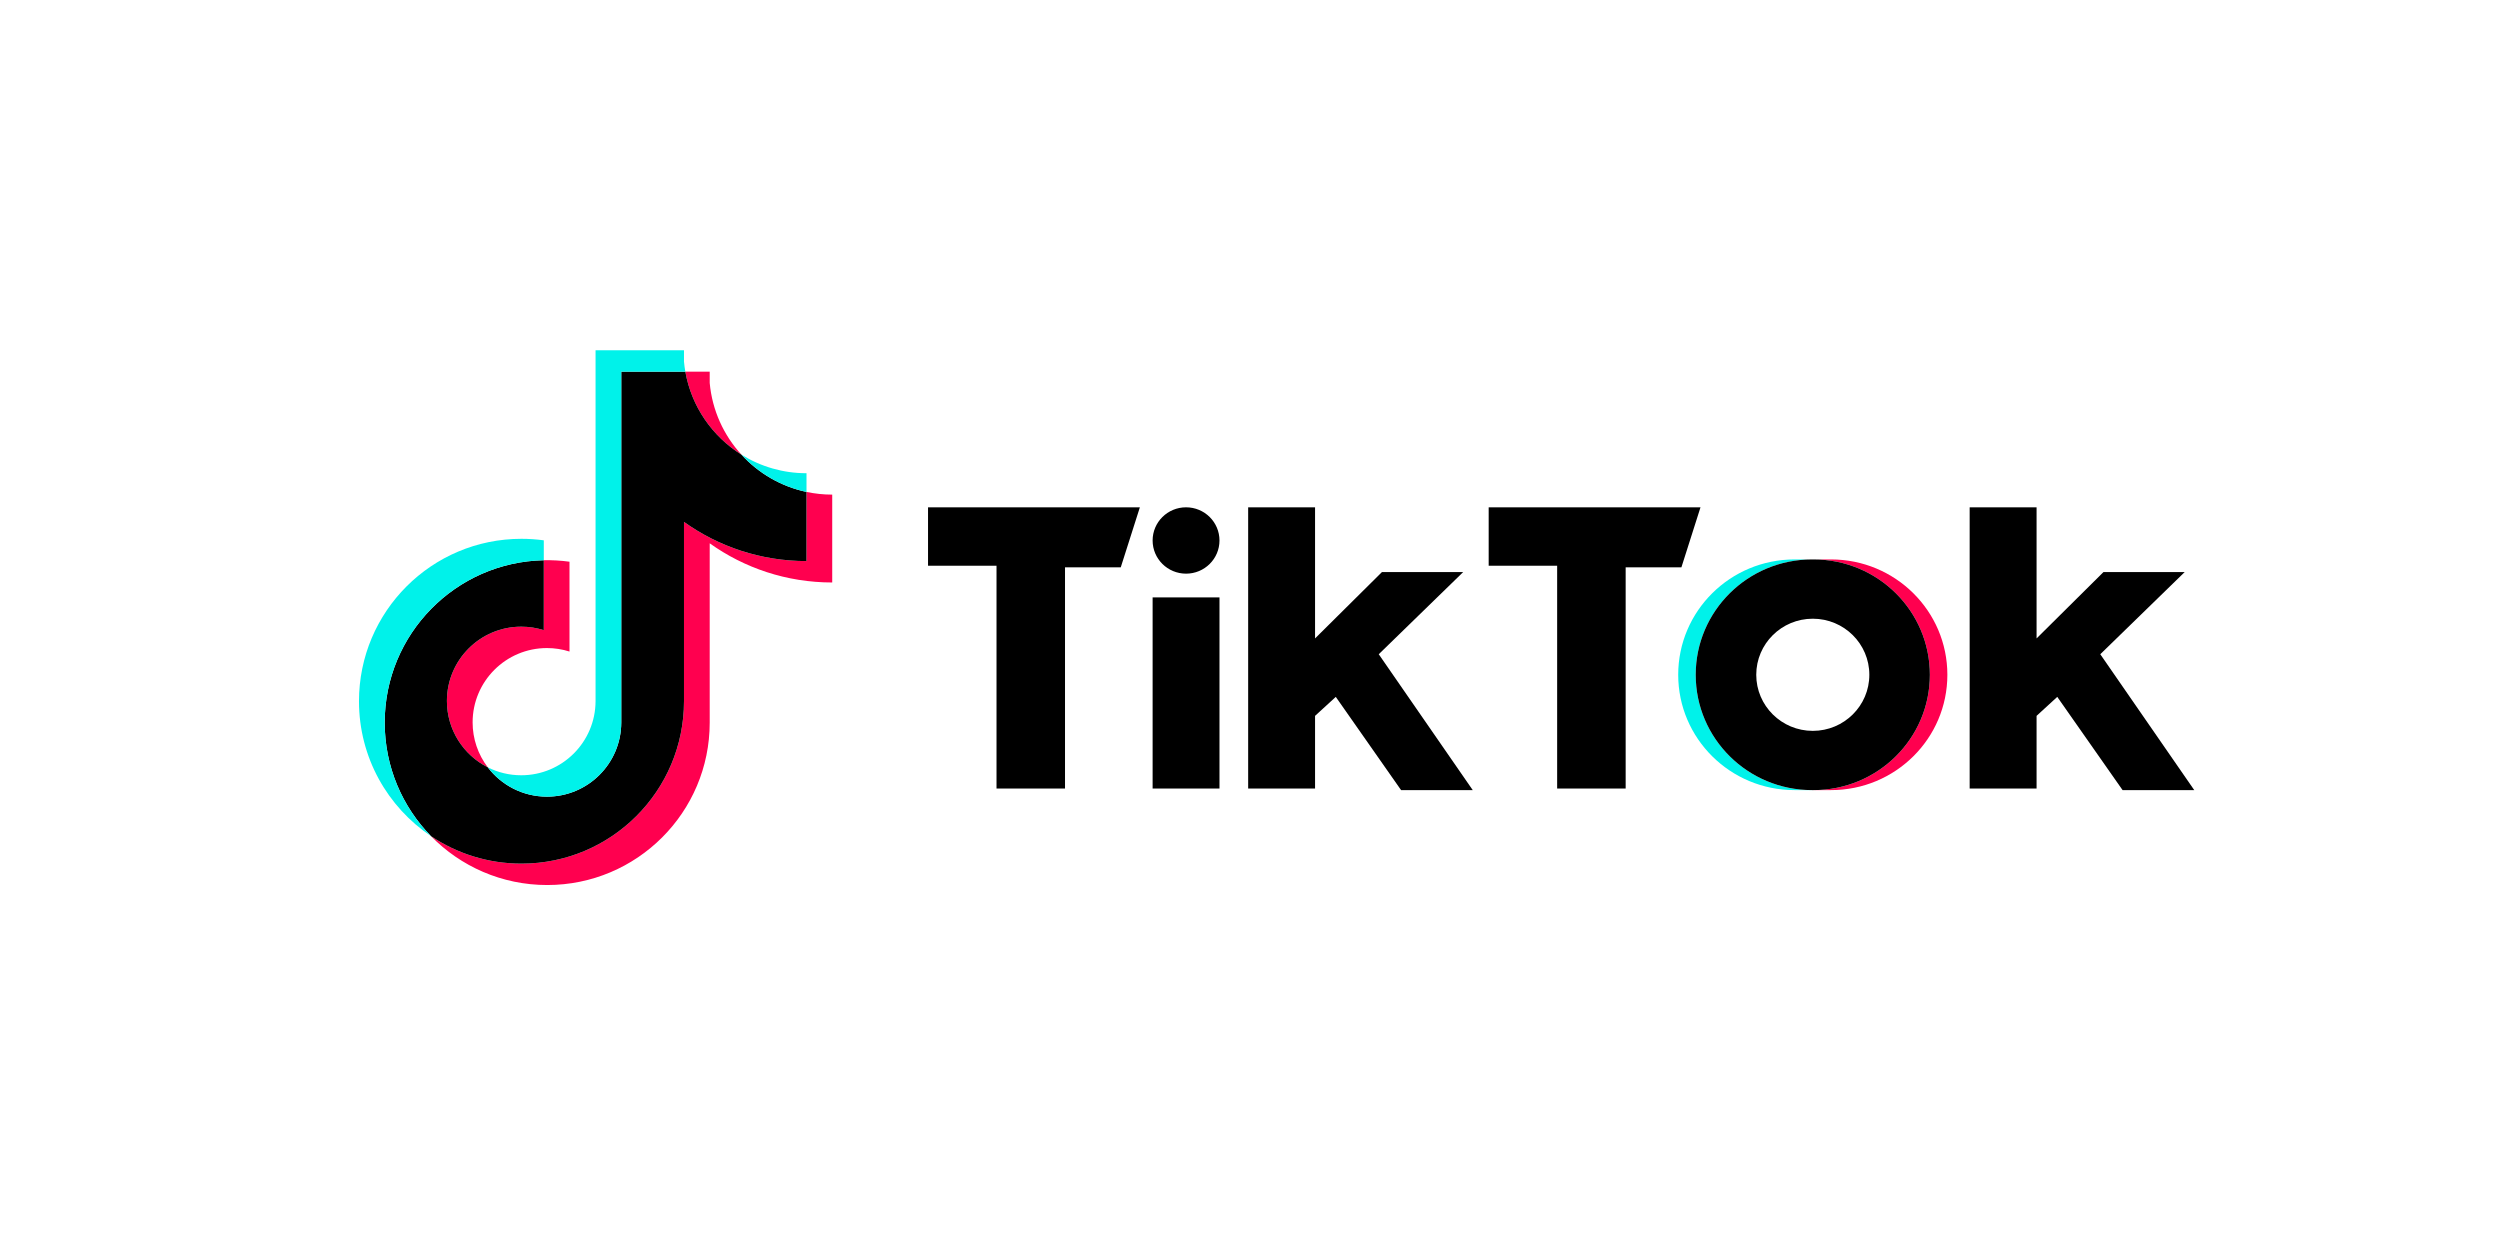
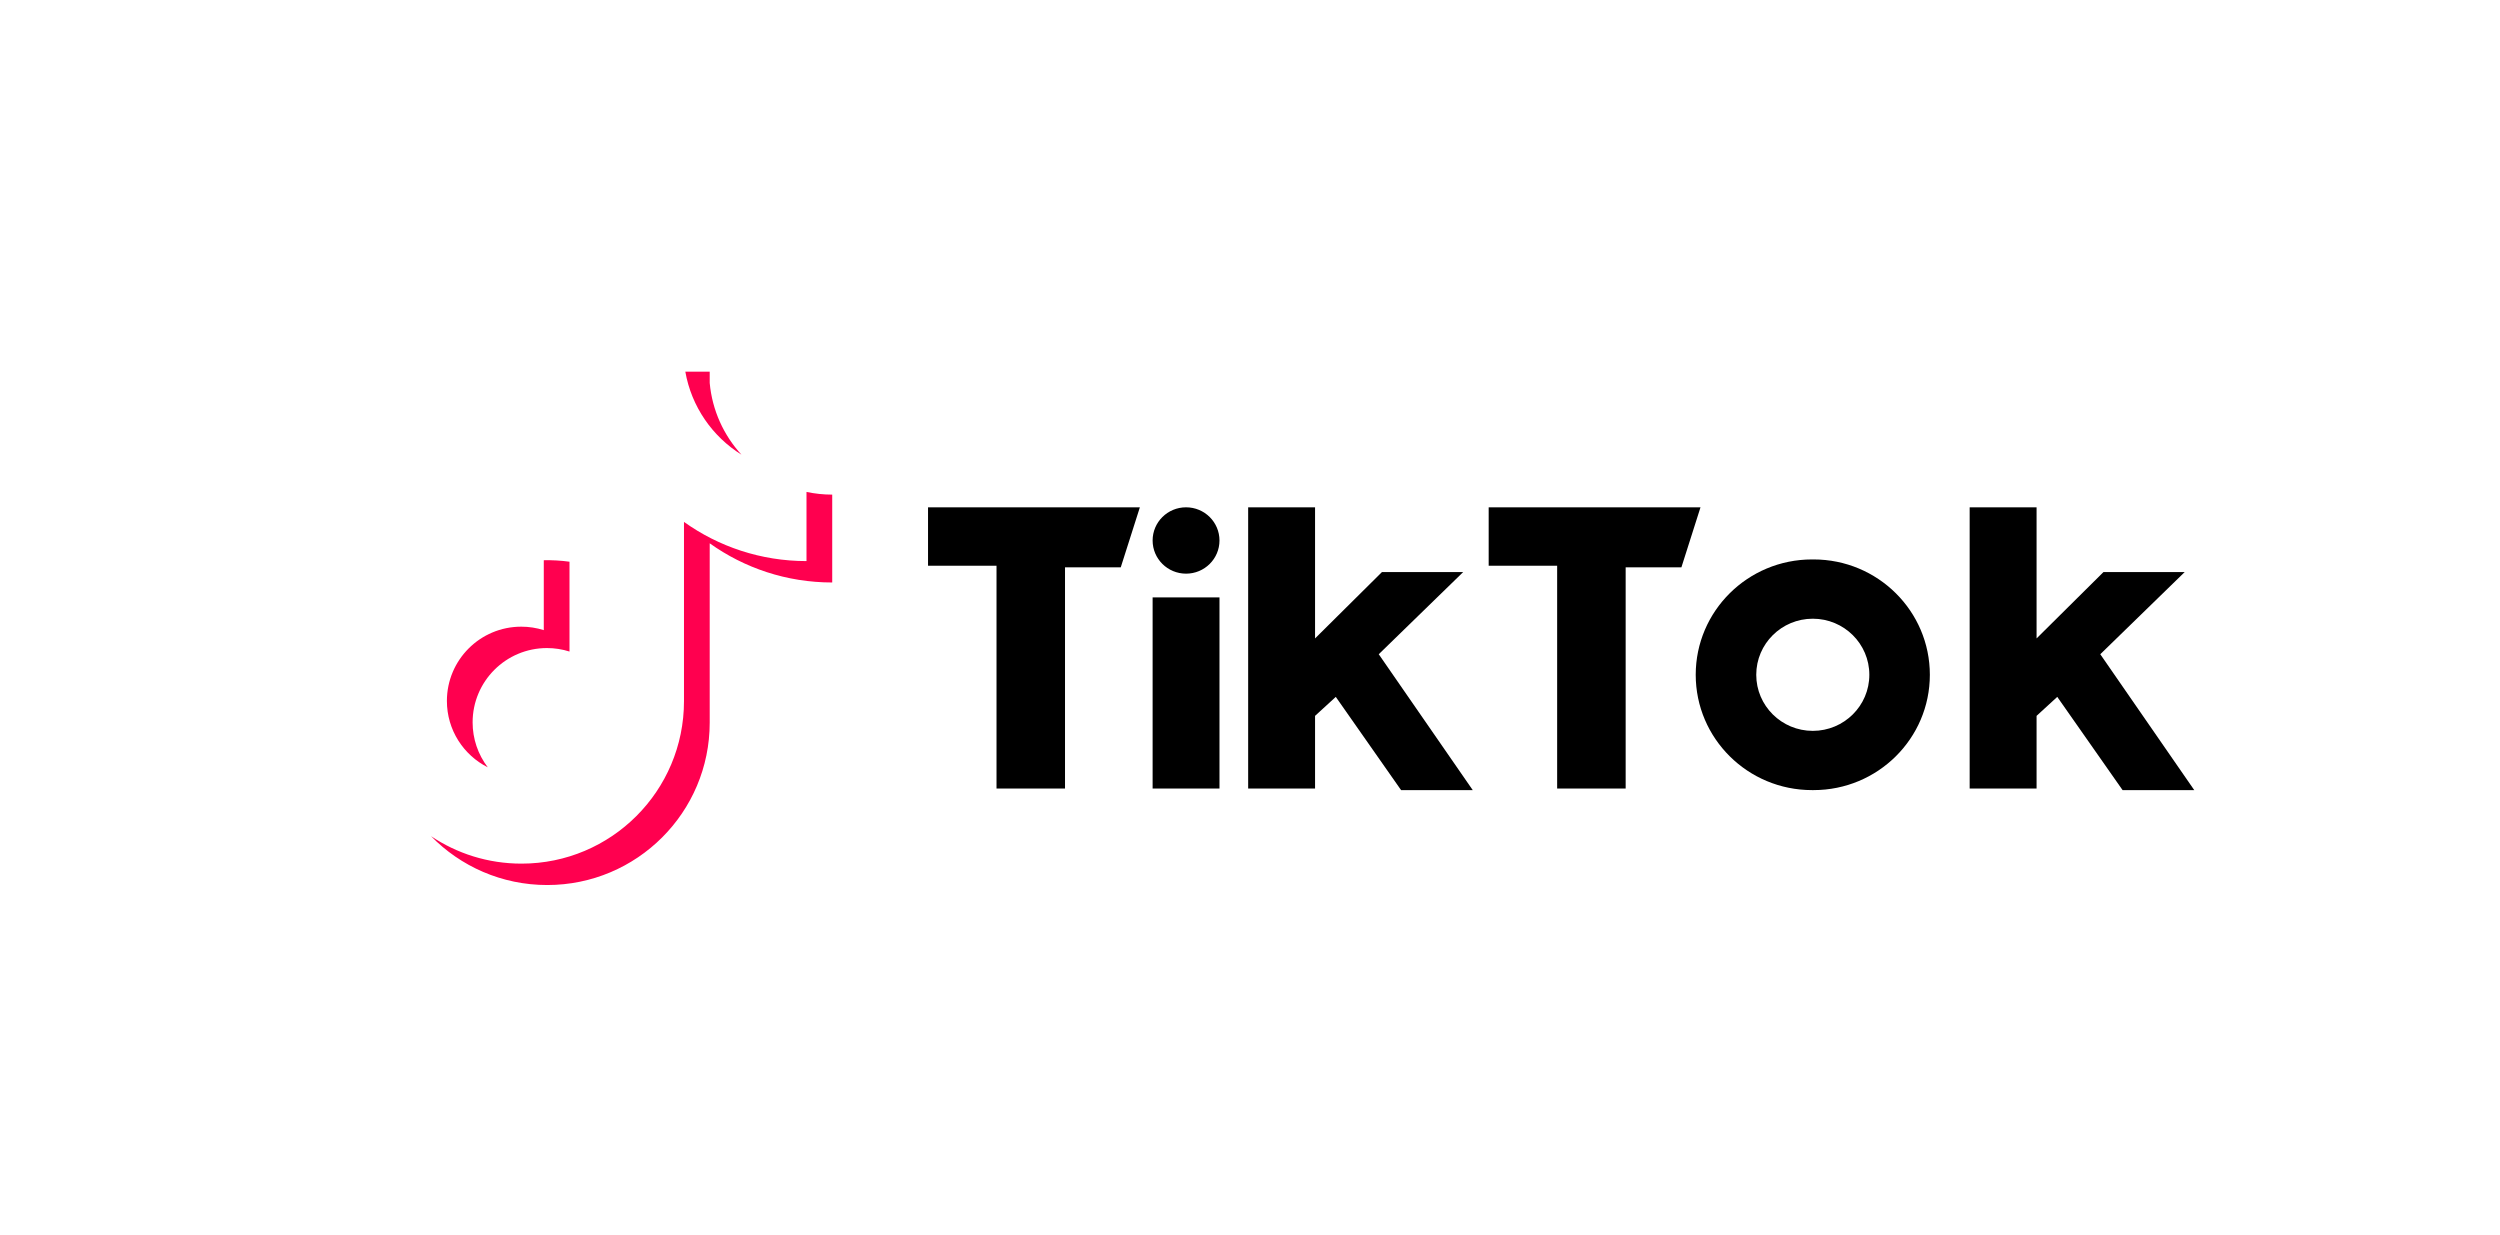
<svg xmlns="http://www.w3.org/2000/svg" width="170" height="84" viewBox="0 0 170 84" fill="none">
  <rect width="170" height="84" fill="white" />
  <g clip-path="url(#clip0_5174_2007)">
    <path d="M48.26 36.945C50.608 38.622 53.484 39.609 56.591 39.609V33.634C56.003 33.634 55.417 33.573 54.842 33.451V38.154C51.735 38.154 48.859 37.167 46.511 35.49V47.683C46.511 53.783 41.563 58.727 35.461 58.727C33.184 58.727 31.068 58.039 29.31 56.859C31.316 58.91 34.114 60.182 37.21 60.182C43.313 60.182 48.26 55.237 48.26 49.138V36.945H48.26ZM50.418 30.917C49.218 29.606 48.431 27.913 48.26 26.041V25.273H46.602C47.02 27.652 48.443 29.685 50.418 30.917ZM33.169 52.178C32.499 51.3 32.137 50.225 32.138 49.12C32.138 46.33 34.401 44.068 37.193 44.068C37.713 44.068 38.23 44.148 38.726 44.305V38.197C38.147 38.117 37.562 38.084 36.977 38.096V42.85C36.481 42.693 35.964 42.613 35.443 42.614C32.652 42.614 30.389 44.876 30.389 47.666C30.389 49.639 31.52 51.346 33.169 52.178Z" fill="#FF004F" />
-     <path d="M46.511 35.49C48.859 37.167 51.735 38.154 54.841 38.154V33.451C53.108 33.082 51.572 32.176 50.418 30.917C48.443 29.684 47.019 27.652 46.602 25.273H42.247V49.137C42.237 51.919 39.978 54.172 37.193 54.172C35.551 54.172 34.093 53.39 33.169 52.178C31.52 51.346 30.389 49.638 30.389 47.666C30.389 44.876 32.651 42.614 35.443 42.614C35.978 42.614 36.493 42.697 36.977 42.851V38.096C30.982 38.22 26.16 43.116 26.16 49.137C26.16 52.143 27.361 54.868 29.31 56.859C31.068 58.039 33.184 58.727 35.461 58.727C41.563 58.727 46.511 53.783 46.511 47.683V35.49H46.511Z" fill="black" />
-     <path d="M54.842 33.451V32.179C53.278 32.182 51.745 31.744 50.419 30.916C51.593 32.202 53.139 33.088 54.842 33.451ZM46.602 25.273C46.563 25.045 46.532 24.816 46.511 24.587V23.818H40.498V47.683C40.488 50.465 38.229 52.718 35.443 52.718C34.625 52.718 33.853 52.523 33.169 52.179C34.093 53.39 35.551 54.172 37.193 54.172C39.978 54.172 42.238 51.92 42.247 49.138V25.273H46.602ZM36.978 38.096V36.742C36.475 36.674 35.969 36.639 35.461 36.639C29.358 36.639 24.411 41.584 24.411 47.683C24.411 51.507 26.355 54.877 29.31 56.859C27.361 54.868 26.161 52.143 26.161 49.137C26.161 43.116 30.982 38.22 36.978 38.096Z" fill="#00F2EA" />
-     <path d="M124.515 53.727C128.882 53.727 132.421 50.216 132.421 45.885C132.421 41.554 128.882 38.042 124.515 38.042H123.324C127.69 38.042 131.23 41.554 131.23 45.885C131.23 50.216 127.69 53.727 123.324 53.727H124.515Z" fill="#FF004F" />
-     <path d="M123.216 38.042H122.025C117.658 38.042 114.118 41.554 114.118 45.885C114.118 50.216 117.658 53.727 122.025 53.727H123.216C118.849 53.727 115.309 50.216 115.309 45.885C115.309 41.554 118.849 38.042 123.216 38.042Z" fill="#00F2EA" />
    <path d="M63.106 34.497V38.472H67.763V53.62H72.421V38.58H76.211L77.511 34.497L63.106 34.497ZM101.23 34.497V38.472H105.886V53.62H110.545V38.58H114.335L115.634 34.497L101.23 34.497ZM78.378 36.753C78.378 35.508 79.395 34.497 80.651 34.497C81.908 34.497 82.925 35.508 82.925 36.753C82.925 37.999 81.908 39.009 80.651 39.009C79.395 39.008 78.378 37.999 78.378 36.753ZM78.378 40.621H82.925V53.62H78.378V40.621ZM84.875 34.497V53.62H89.424V48.678L90.833 47.388L95.273 53.727H100.146L93.755 44.488L99.496 38.901H93.972L89.424 43.413V34.497H84.875ZM133.937 34.497V53.62H138.487V48.678L139.894 47.388L144.335 53.727H149.209L142.819 44.488L148.559 38.901H143.036L138.487 43.413V34.497H133.937Z" fill="black" />
    <path d="M123.323 53.727C127.69 53.727 131.23 50.216 131.23 45.885C131.23 41.554 127.69 38.042 123.323 38.042H123.216C118.849 38.042 115.309 41.554 115.309 45.885C115.309 50.216 118.849 53.727 123.216 53.727H123.323ZM119.425 45.885C119.425 43.778 121.147 42.072 123.27 42.072C125.393 42.072 127.115 43.778 127.115 45.885C127.115 47.992 125.393 49.699 123.27 49.699C121.147 49.699 119.425 47.992 119.425 45.885Z" fill="black" />
  </g>
  <defs>
    <clipPath id="clip0_5174_2007">
      <rect width="133.636" height="36.364" fill="white" transform="translate(18.182 23.818)" />
    </clipPath>
  </defs>
</svg>